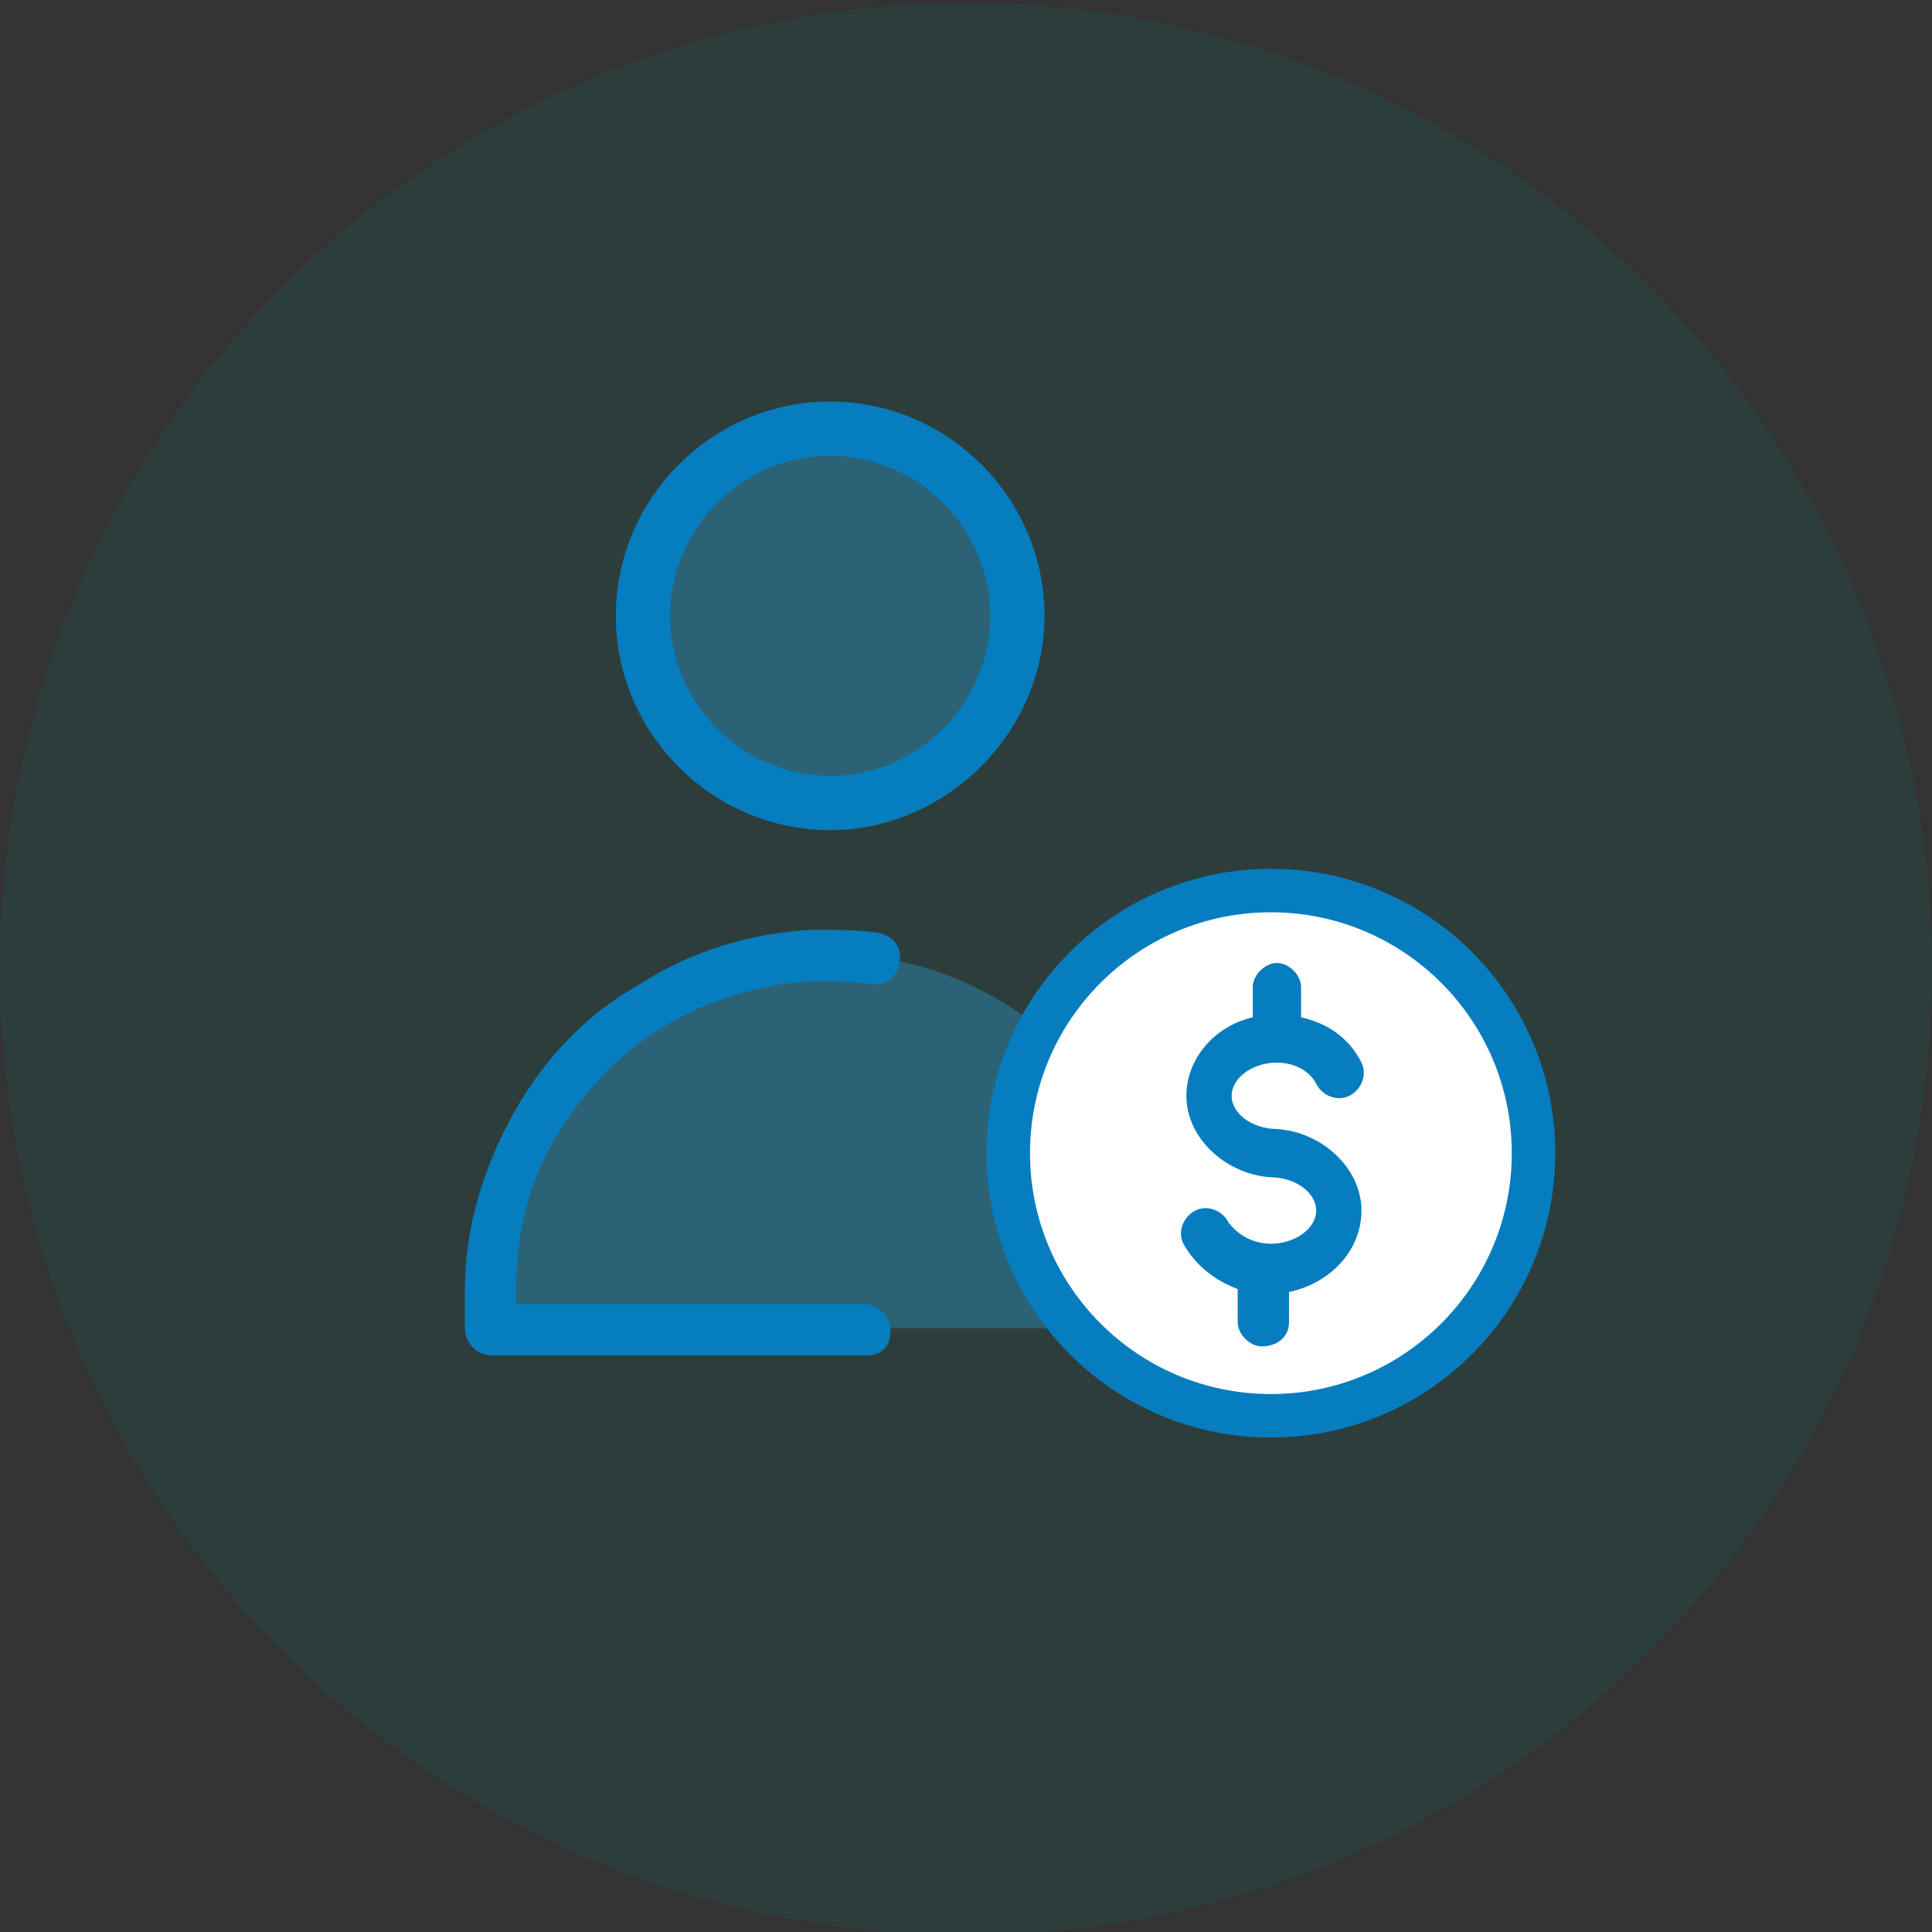
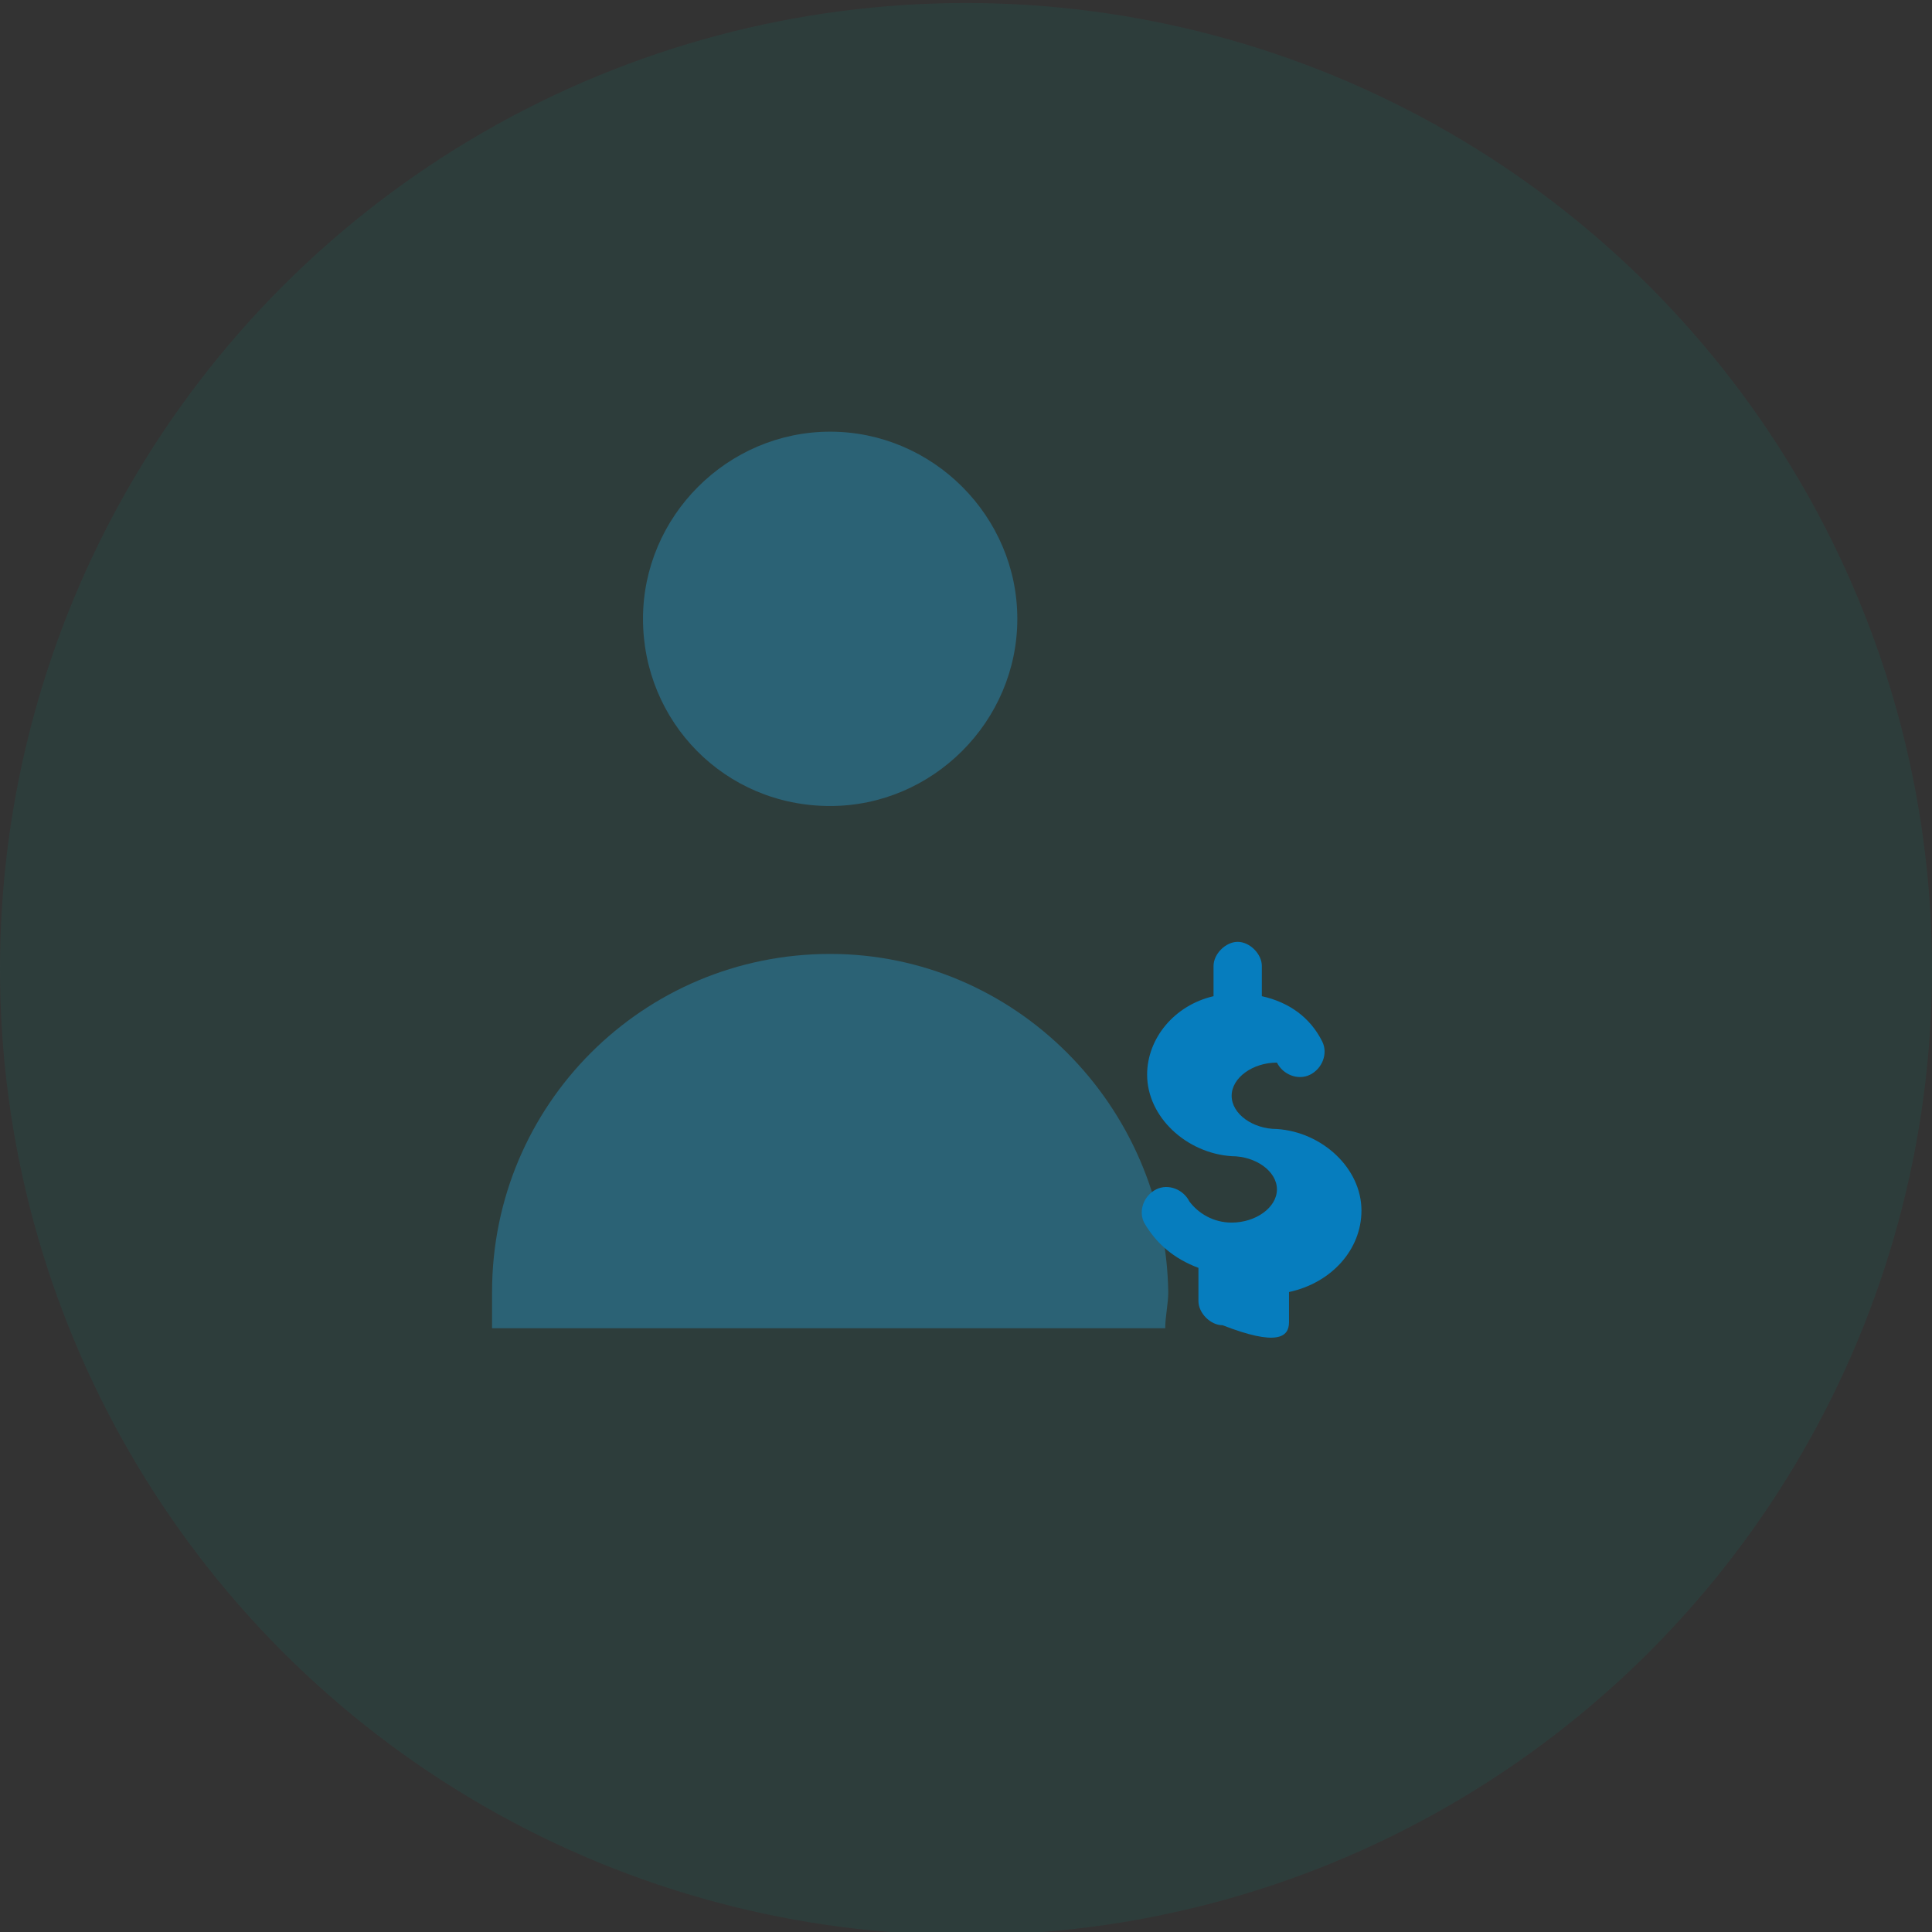
<svg xmlns="http://www.w3.org/2000/svg" version="1.1" id="Layer_1" x="0px" y="0px" viewBox="0 0 64 64" style="enable-background:new 0 0 64 64;" xml:space="preserve">
  <rect x="0" y="0" width="64" height="64" fill="#333333" stroke="none" />
  <style type="text/css">
	.st0{opacity:0.11;fill:#009280;}
	.st1{opacity:0.37;fill:#2AA0DA;}
	.st2{fill:#067DBE;}
	.st3{fill:#FFFFFF;stroke:#067DBE;stroke-width:1.441;stroke-miterlimit:10;}
</style>
  <g>
    <circle class="st0" cx="32" cy="32.1" r="32" />
    <g id="nurse-assistant-emergency_00000158021972552166213370000009612817662843206791_">
      <g>
        <path id="ellipse_785_00000072991333692243208540000004094113855708276629_" class="st1" d="M27.5,31.6c-6.2,0-11.2,5-11.2,11.2     V44h22.3c0-0.4,0.1-0.8,0.1-1.2C38.6,36.6,33.6,31.6,27.5,31.6z" />
        <path id="vector_00000018939075390101527380000011492950652037485719_" class="st1" d="M27.5,26.7c3.4,0,6.2-2.8,6.2-6.2     s-2.8-6.2-6.2-6.2s-6.2,2.8-6.2,6.2S24,26.7,27.5,26.7z" />
-         <path class="st2" d="M27.5,27.5c-3.9,0-7.1-3.2-7.1-7.1s3.2-7.1,7.1-7.1s7.1,3.2,7.1,7.1S31.3,27.5,27.5,27.5z M27.5,15.1     c-2.9,0-5.3,2.4-5.3,5.3s2.4,5.3,5.3,5.3s5.3-2.4,5.3-5.3S30.4,15.1,27.5,15.1z" />
-         <path class="st2" d="M28.7,44.9H16.3c-0.5,0-0.9-0.4-0.9-0.9v-1.3c0-2,0.6-4,1.6-5.8c1-1.8,2.4-3.3,4.2-4.3     c1.7-1.1,3.7-1.7,5.7-1.8c0.7,0,1.5,0,2.2,0.1c0.5,0.1,0.8,0.5,0.7,1c-0.1,0.5-0.5,0.8-1,0.7c-0.6-0.1-1.3-0.1-1.9-0.1     c-1.7,0.1-3.4,0.6-4.9,1.5c-1.5,0.9-2.7,2.2-3.6,3.7c-0.9,1.5-1.3,3.2-1.3,5v0.5h11.5c0.5,0,0.9,0.4,0.9,0.9S29.2,44.9,28.7,44.9     z" />
      </g>
      <g>
-         <circle class="st3" cx="42.1" cy="38.2" r="8.7" />
-         <path class="st2" d="M42.7,43.8v-1c1.4-0.3,2.4-1.4,2.4-2.7c0-1.4-1.3-2.6-2.8-2.7c0,0,0,0,0,0c-0.8,0-1.5-0.5-1.5-1.1     c0-0.6,0.7-1.1,1.5-1.1c0.6,0,1.1,0.3,1.3,0.7c0.2,0.4,0.7,0.6,1.1,0.4c0.4-0.2,0.6-0.7,0.4-1.1c-0.4-0.8-1.1-1.3-2-1.5v-1     c0-0.4-0.4-0.8-0.8-0.8c-0.4,0-0.8,0.4-0.8,0.8v1c-1.3,0.3-2.2,1.4-2.2,2.6c0,1.4,1.3,2.6,2.8,2.7c0,0,0,0,0,0     c0.8,0,1.5,0.5,1.5,1.1c0,0.6-0.7,1.1-1.5,1.1c-0.6,0-1.1-0.3-1.4-0.7c-0.2-0.4-0.7-0.6-1.1-0.4c-0.4,0.2-0.6,0.7-0.4,1.1     c0.4,0.7,1,1.2,1.8,1.5v1.1c0,0.4,0.4,0.8,0.8,0.8C42.3,44.6,42.7,44.3,42.7,43.8z" />
+         <path class="st2" d="M42.7,43.8v-1c1.4-0.3,2.4-1.4,2.4-2.7c0-1.4-1.3-2.6-2.8-2.7c0,0,0,0,0,0c-0.8,0-1.5-0.5-1.5-1.1     c0-0.6,0.7-1.1,1.5-1.1c0.2,0.4,0.7,0.6,1.1,0.4c0.4-0.2,0.6-0.7,0.4-1.1c-0.4-0.8-1.1-1.3-2-1.5v-1     c0-0.4-0.4-0.8-0.8-0.8c-0.4,0-0.8,0.4-0.8,0.8v1c-1.3,0.3-2.2,1.4-2.2,2.6c0,1.4,1.3,2.6,2.8,2.7c0,0,0,0,0,0     c0.8,0,1.5,0.5,1.5,1.1c0,0.6-0.7,1.1-1.5,1.1c-0.6,0-1.1-0.3-1.4-0.7c-0.2-0.4-0.7-0.6-1.1-0.4c-0.4,0.2-0.6,0.7-0.4,1.1     c0.4,0.7,1,1.2,1.8,1.5v1.1c0,0.4,0.4,0.8,0.8,0.8C42.3,44.6,42.7,44.3,42.7,43.8z" />
      </g>
    </g>
  </g>
</svg>